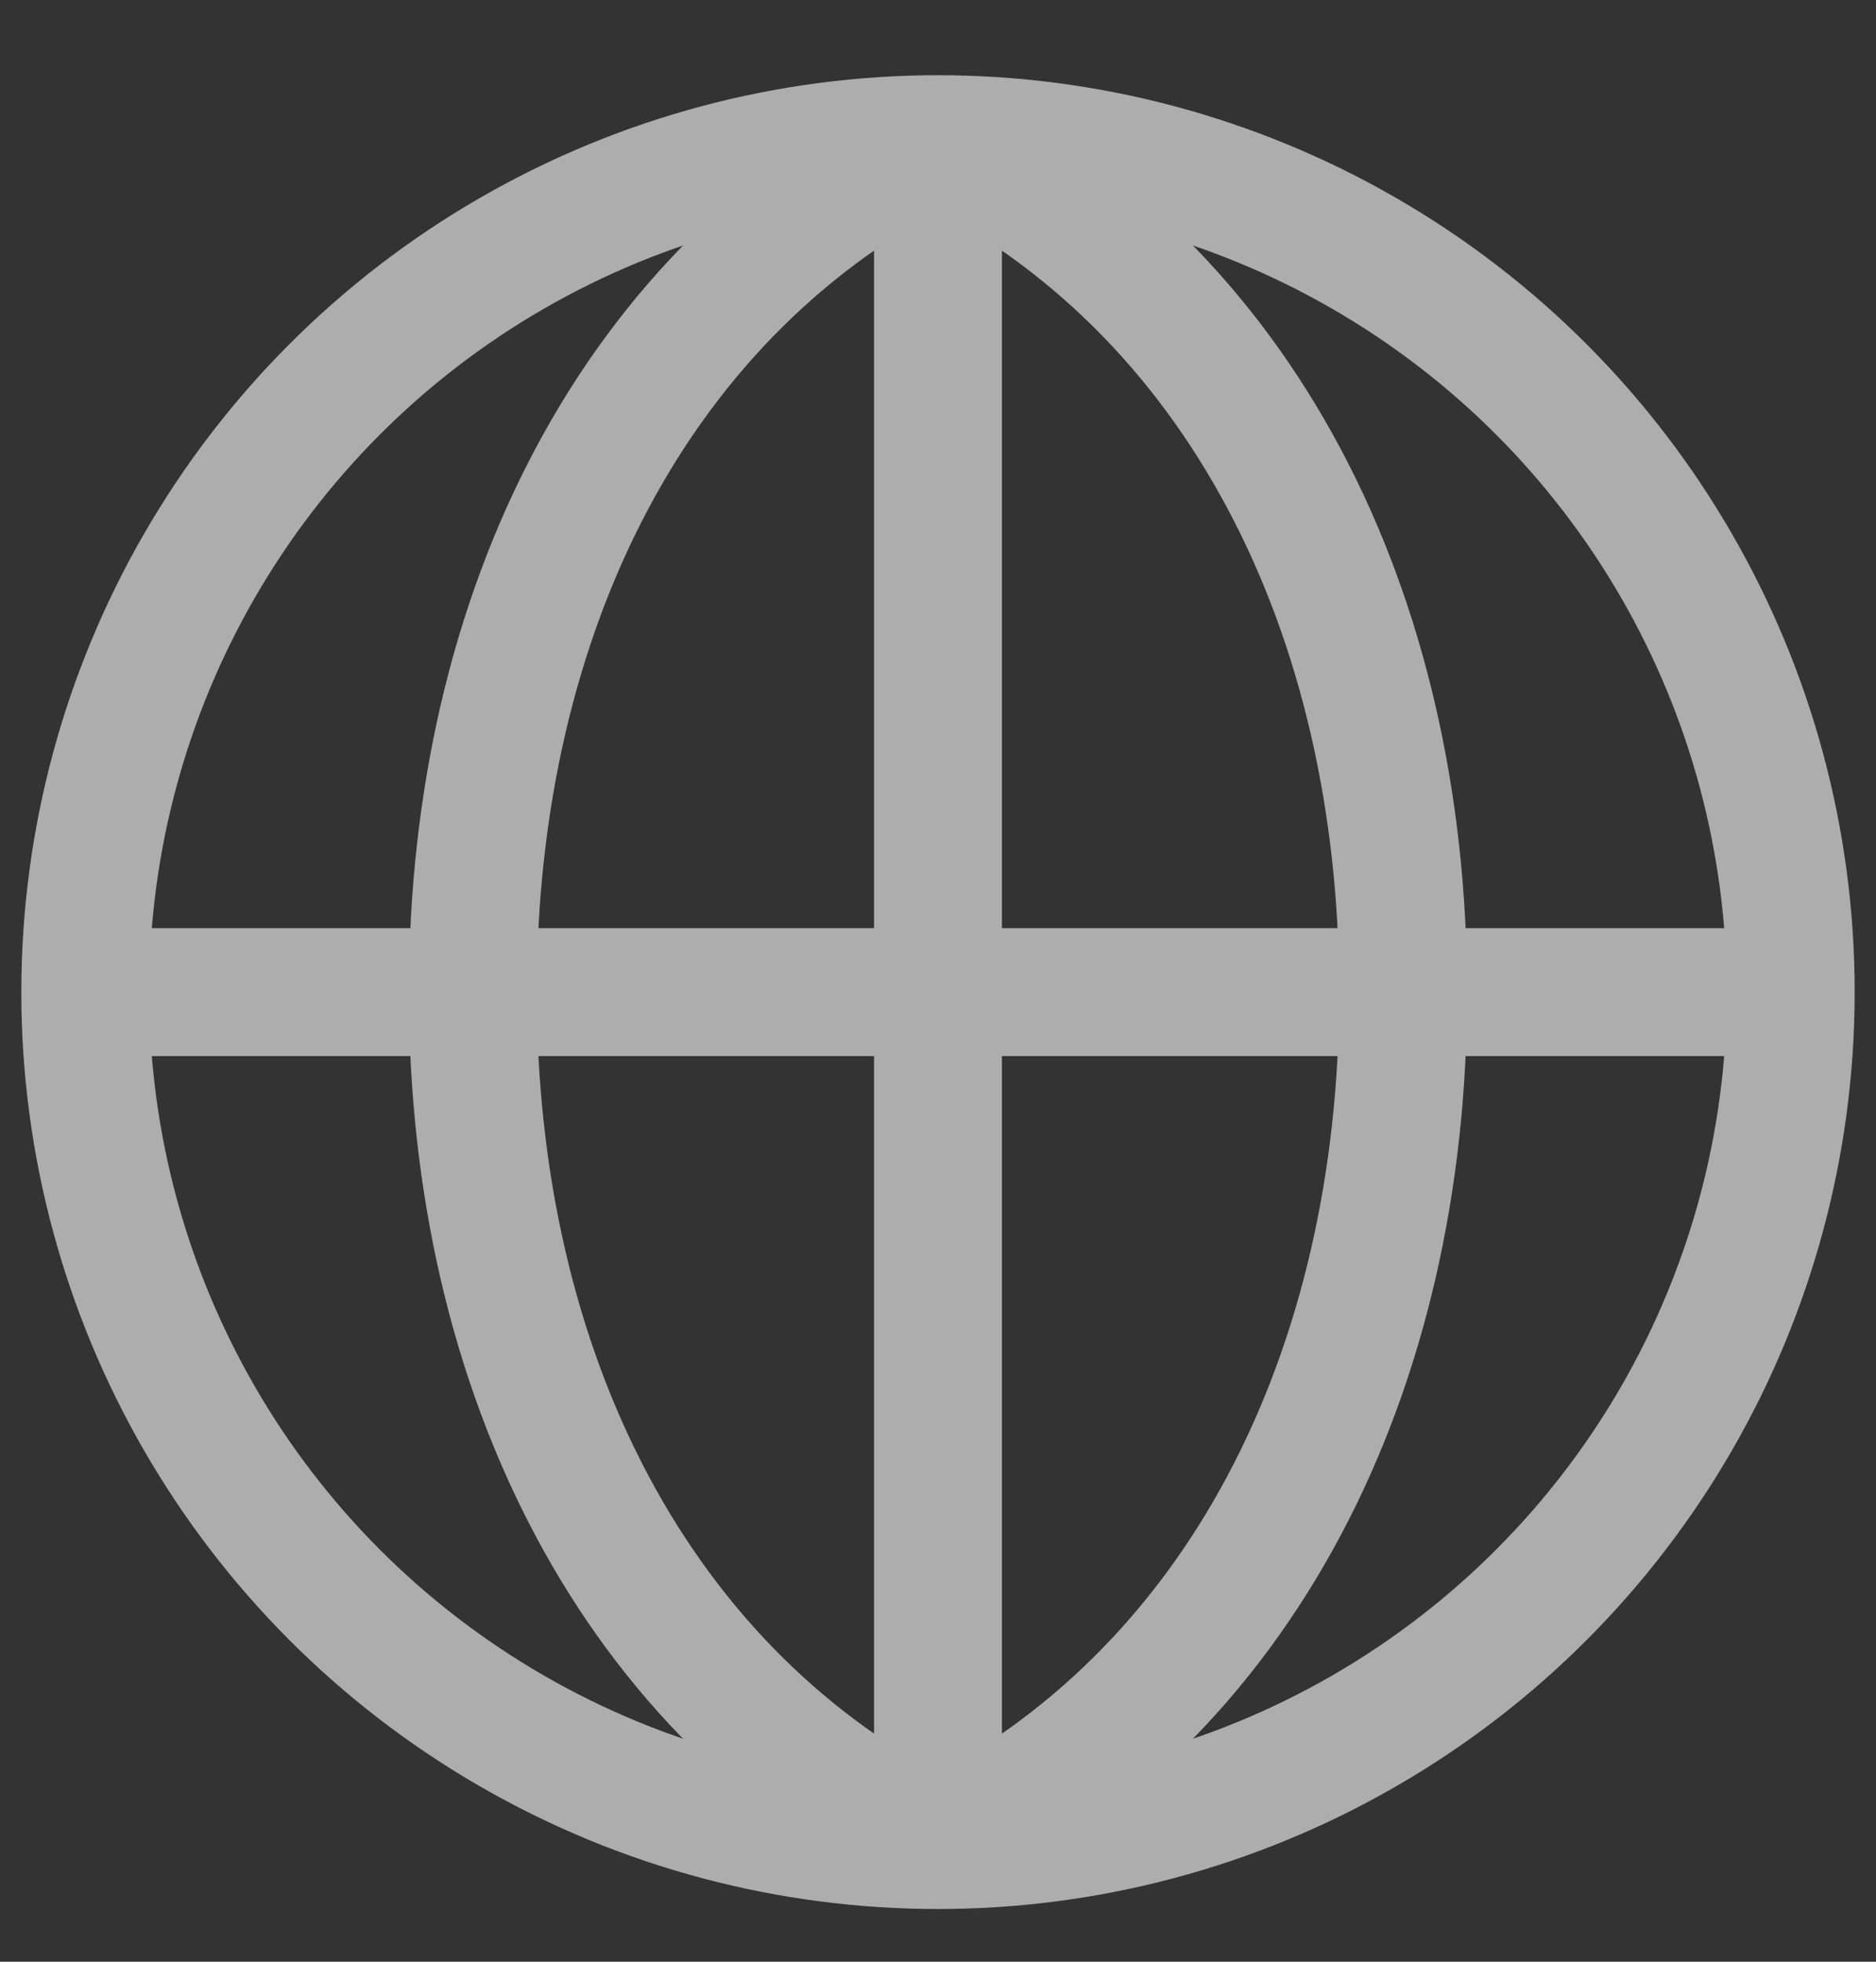
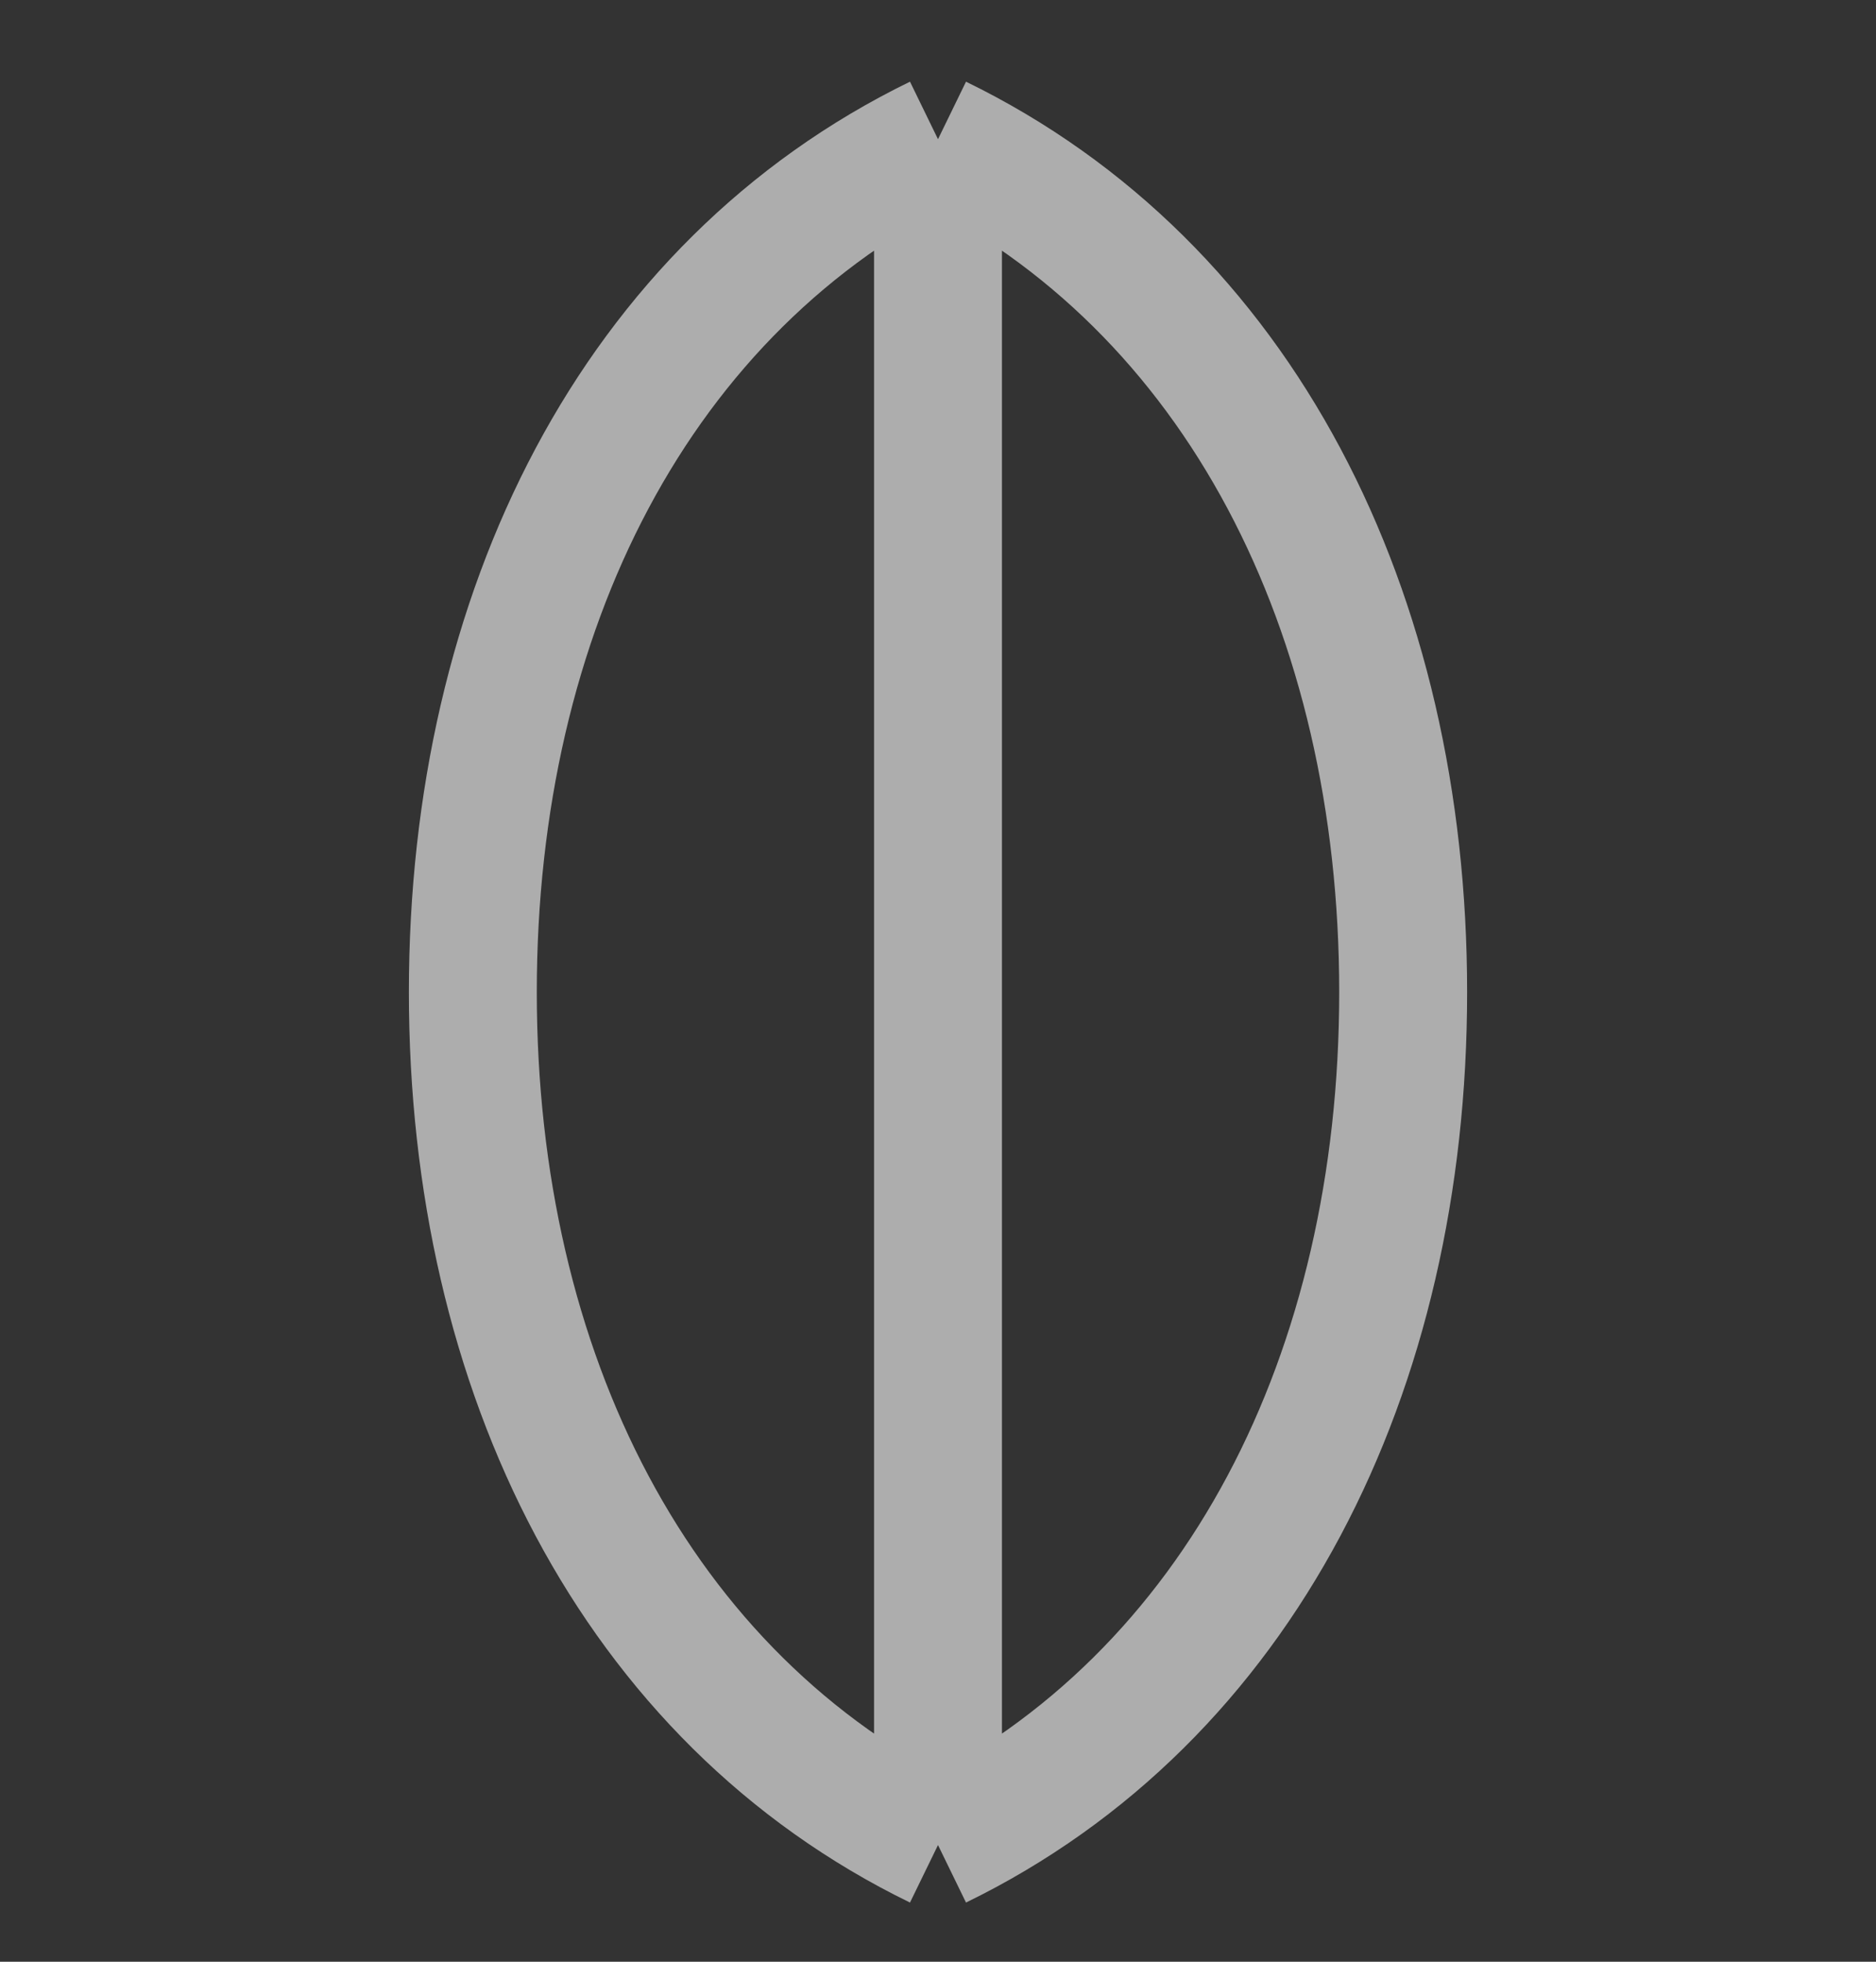
<svg xmlns="http://www.w3.org/2000/svg" width="22" height="23" viewBox="0 0 22 23">
  <rect x="0" y="0" width="22" height="23" fill="#333333" stroke="none" />
  <g transform="translate(1 1.632)" stroke="#FFF" stroke-width="1.5" fill="none" fill-rule="evenodd" opacity=".6">
-     <path d="M10 20c3.545-1.727 5.455-5.545 5.455-10S13.545 1.727 10 0M10 20c-3.545-1.727-5.455-5.545-5.455-10S6.455 1.727 10 0M10 20V0M0 10h20" />
-     <circle stroke-linecap="square" cx="10" cy="10" r="10" />
+     <path d="M10 20c3.545-1.727 5.455-5.545 5.455-10S13.545 1.727 10 0M10 20c-3.545-1.727-5.455-5.545-5.455-10S6.455 1.727 10 0M10 20V0M0 10" />
  </g>
</svg>